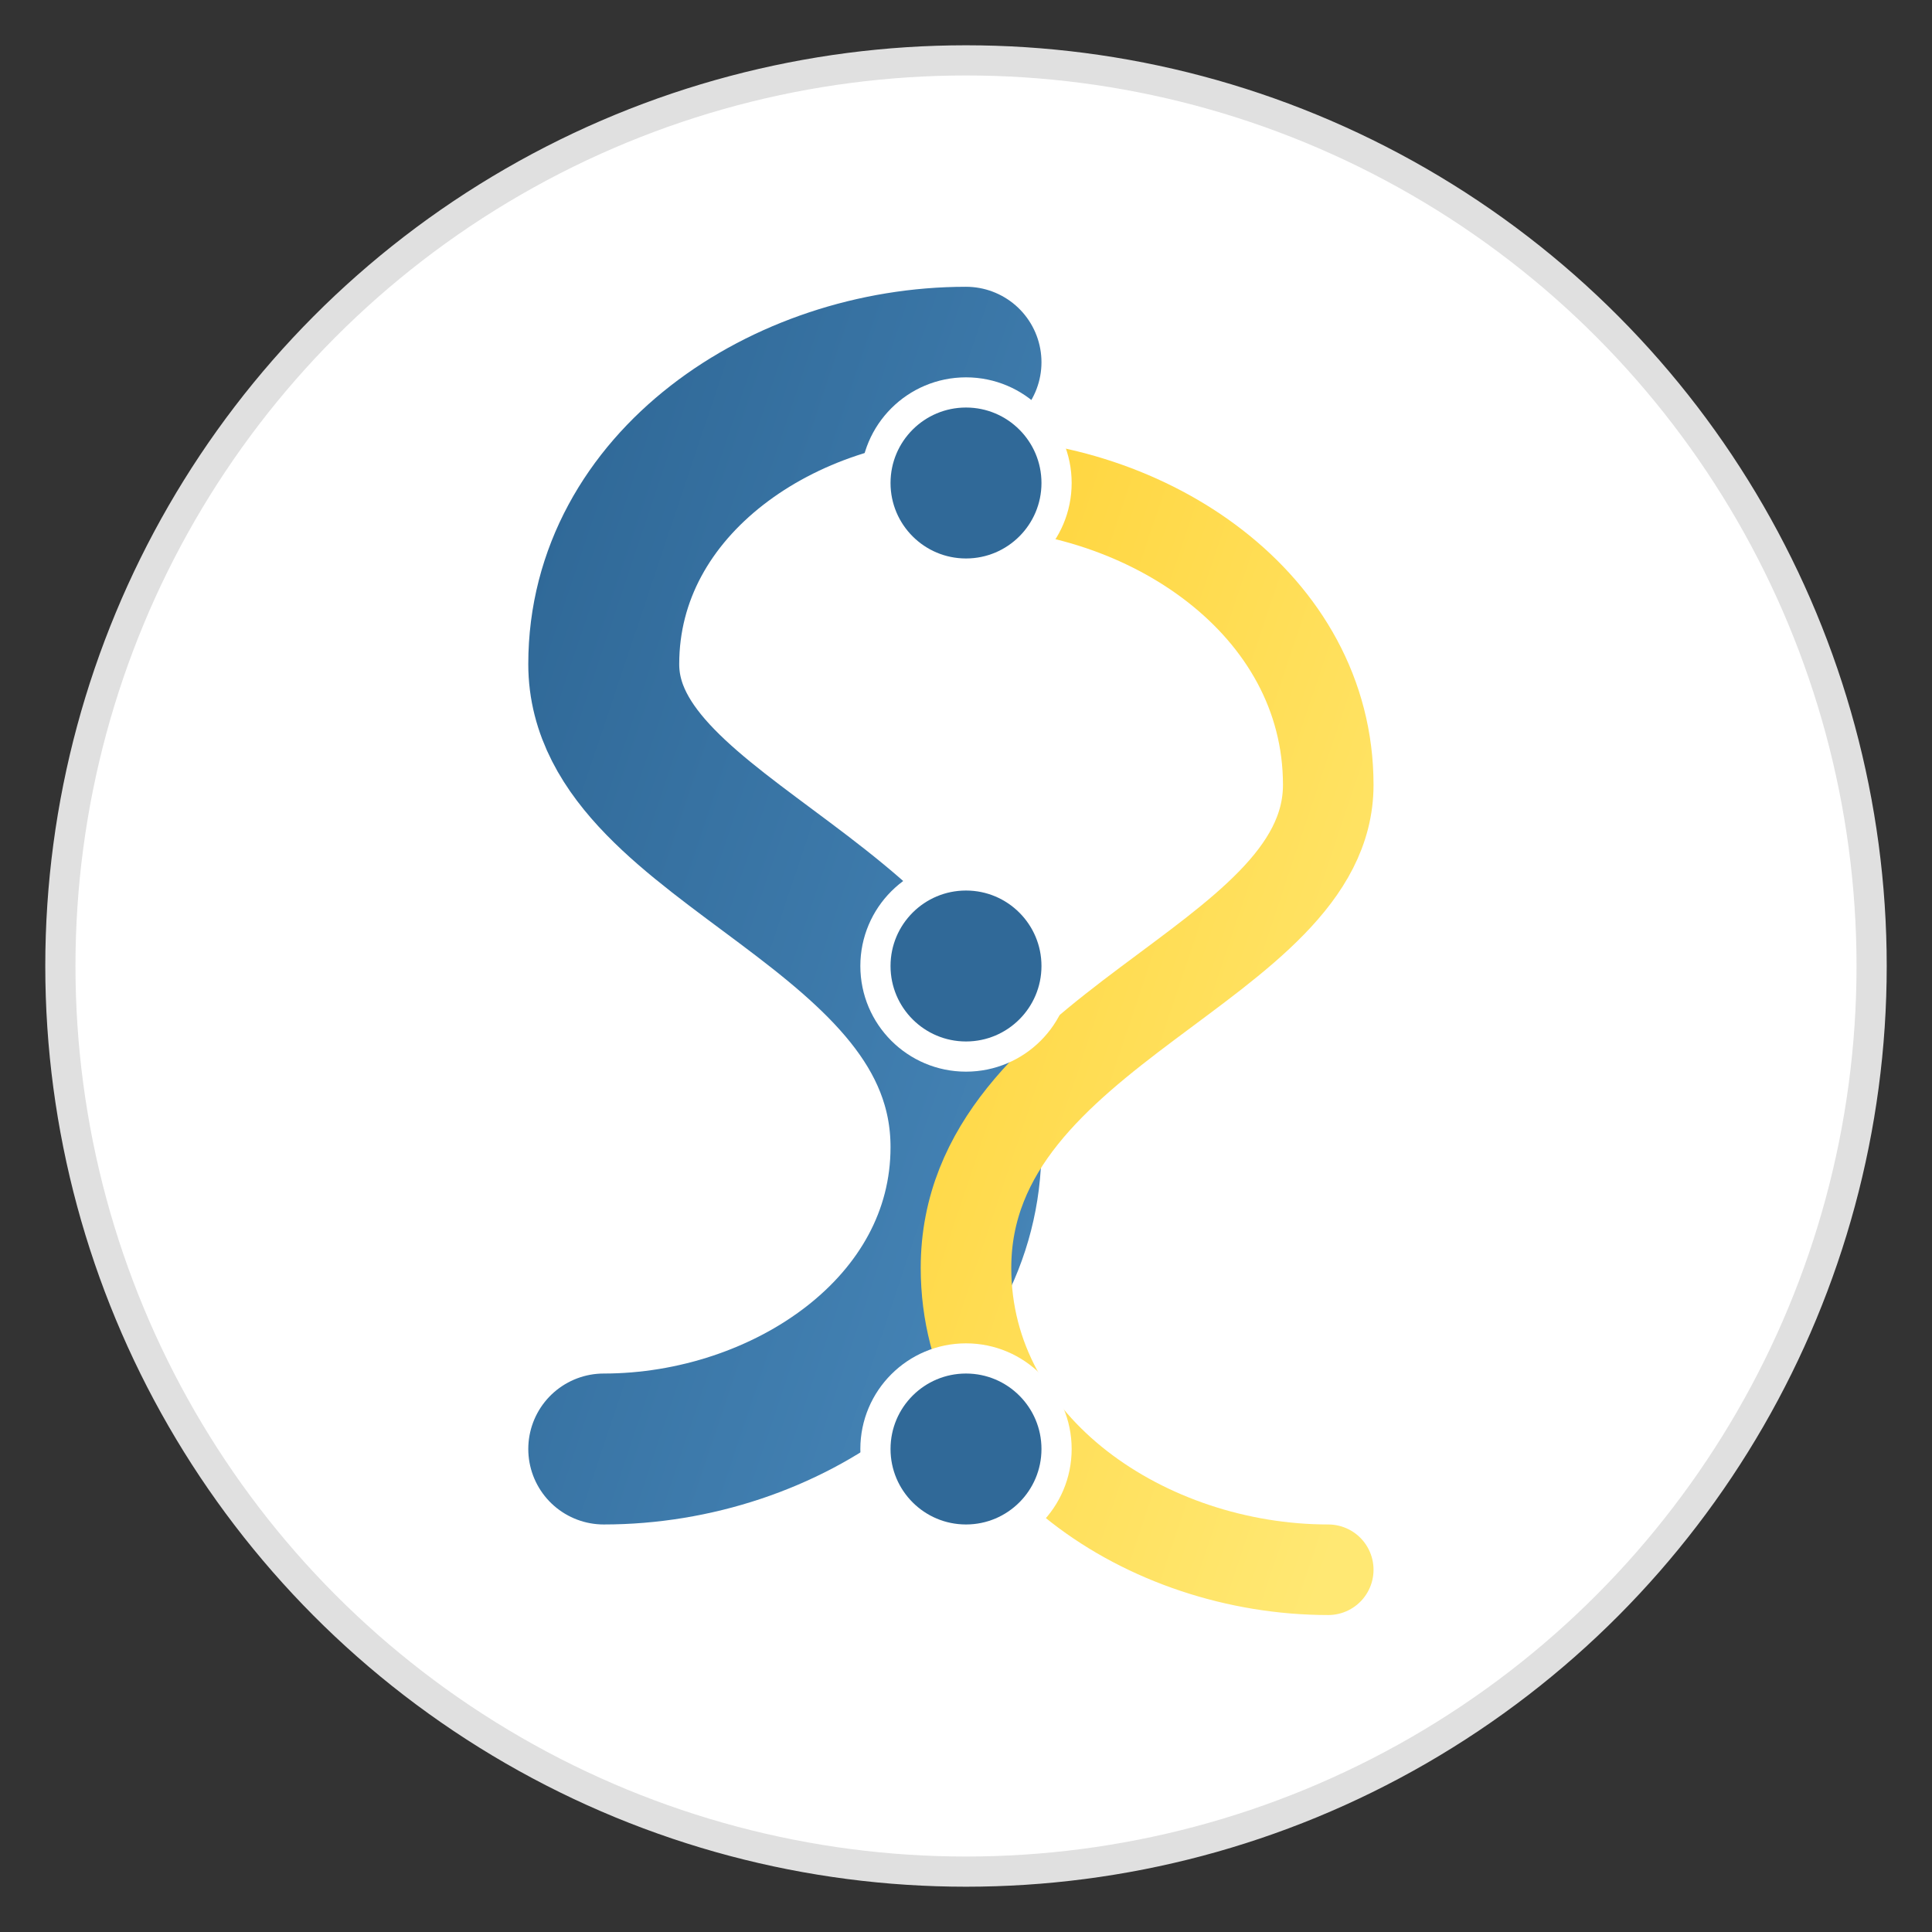
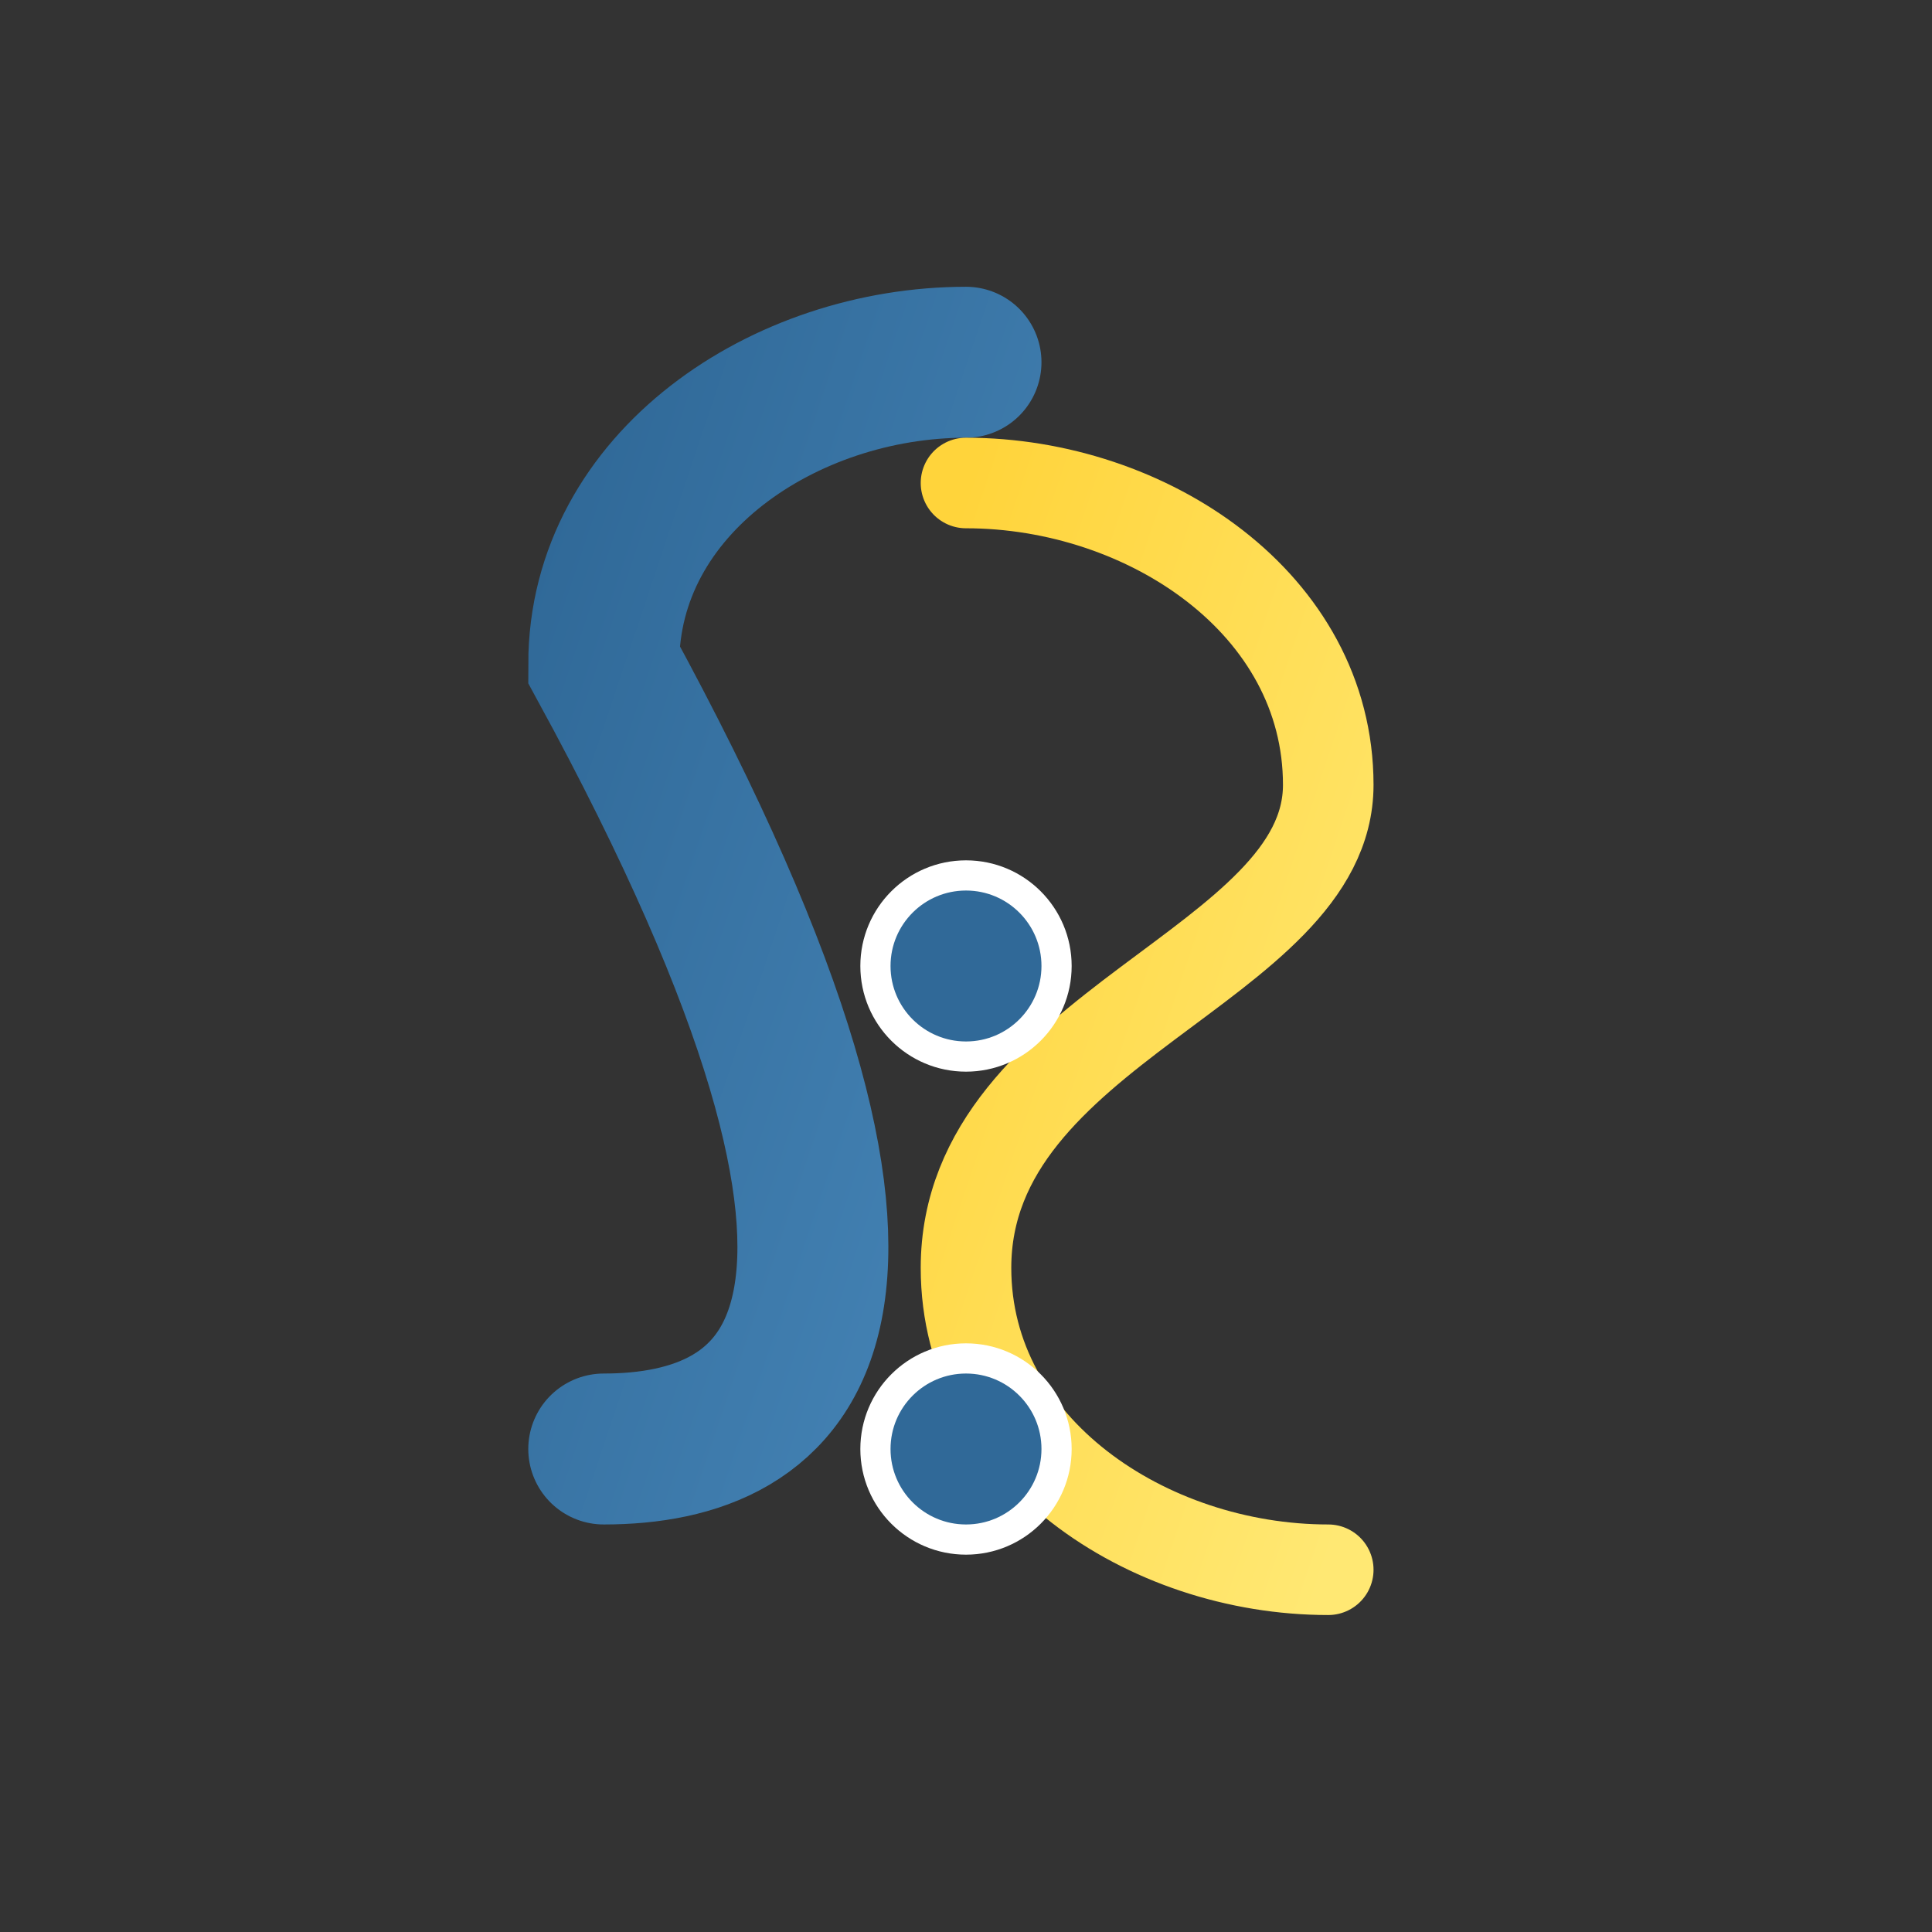
<svg xmlns="http://www.w3.org/2000/svg" width="64" height="64" viewBox="0 0 64 64">
  <rect x="0" y="0" width="64" height="64" fill="#333333" stroke="none" />
  <defs>
    <linearGradient id="blueGradient" x1="0%" y1="0%" x2="100%" y2="100%">
      <stop offset="0%" style="stop-color:#3498db;stop-opacity:1" />
      <stop offset="100%" style="stop-color:#2c3e50;stop-opacity:1" />
    </linearGradient>
    <linearGradient id="pythonBlueGradient" x1="0%" y1="0%" x2="100%" y2="100%">
      <stop offset="0%" style="stop-color:#306998;stop-opacity:1" />
      <stop offset="100%" style="stop-color:#4584b6;stop-opacity:1" />
    </linearGradient>
    <linearGradient id="pythonYellowGradient" x1="0%" y1="0%" x2="100%" y2="100%">
      <stop offset="0%" style="stop-color:#FFD43B;stop-opacity:1" />
      <stop offset="100%" style="stop-color:#FFE873;stop-opacity:1" />
    </linearGradient>
  </defs>
-   <circle cx="32" cy="32" r="30" fill="white" stroke="#e0e0e0" stroke-width="1" />
-   <path d="M32,12 C26,12 20,16 20,22 C20,28 32,30 32,38 C32,44 26,48 20,48" fill="none" stroke="url(#pythonBlueGradient)" stroke-width="5" stroke-linecap="round" />
+   <path d="M32,12 C26,12 20,16 20,22 C32,44 26,48 20,48" fill="none" stroke="url(#pythonBlueGradient)" stroke-width="5" stroke-linecap="round" />
  <path d="M32,16 C38,16 44,20 44,26 C44,32 32,34 32,42 C32,48 38,52 44,52" fill="none" stroke="url(#pythonYellowGradient)" stroke-width="3" stroke-linecap="round" />
-   <circle cx="32" cy="16" r="3" fill="#306998" stroke="white" stroke-width="1" />
  <circle cx="32" cy="32" r="3" fill="#306998" stroke="white" stroke-width="1" />
  <circle cx="32" cy="48" r="3" fill="#306998" stroke="white" stroke-width="1" />
</svg>